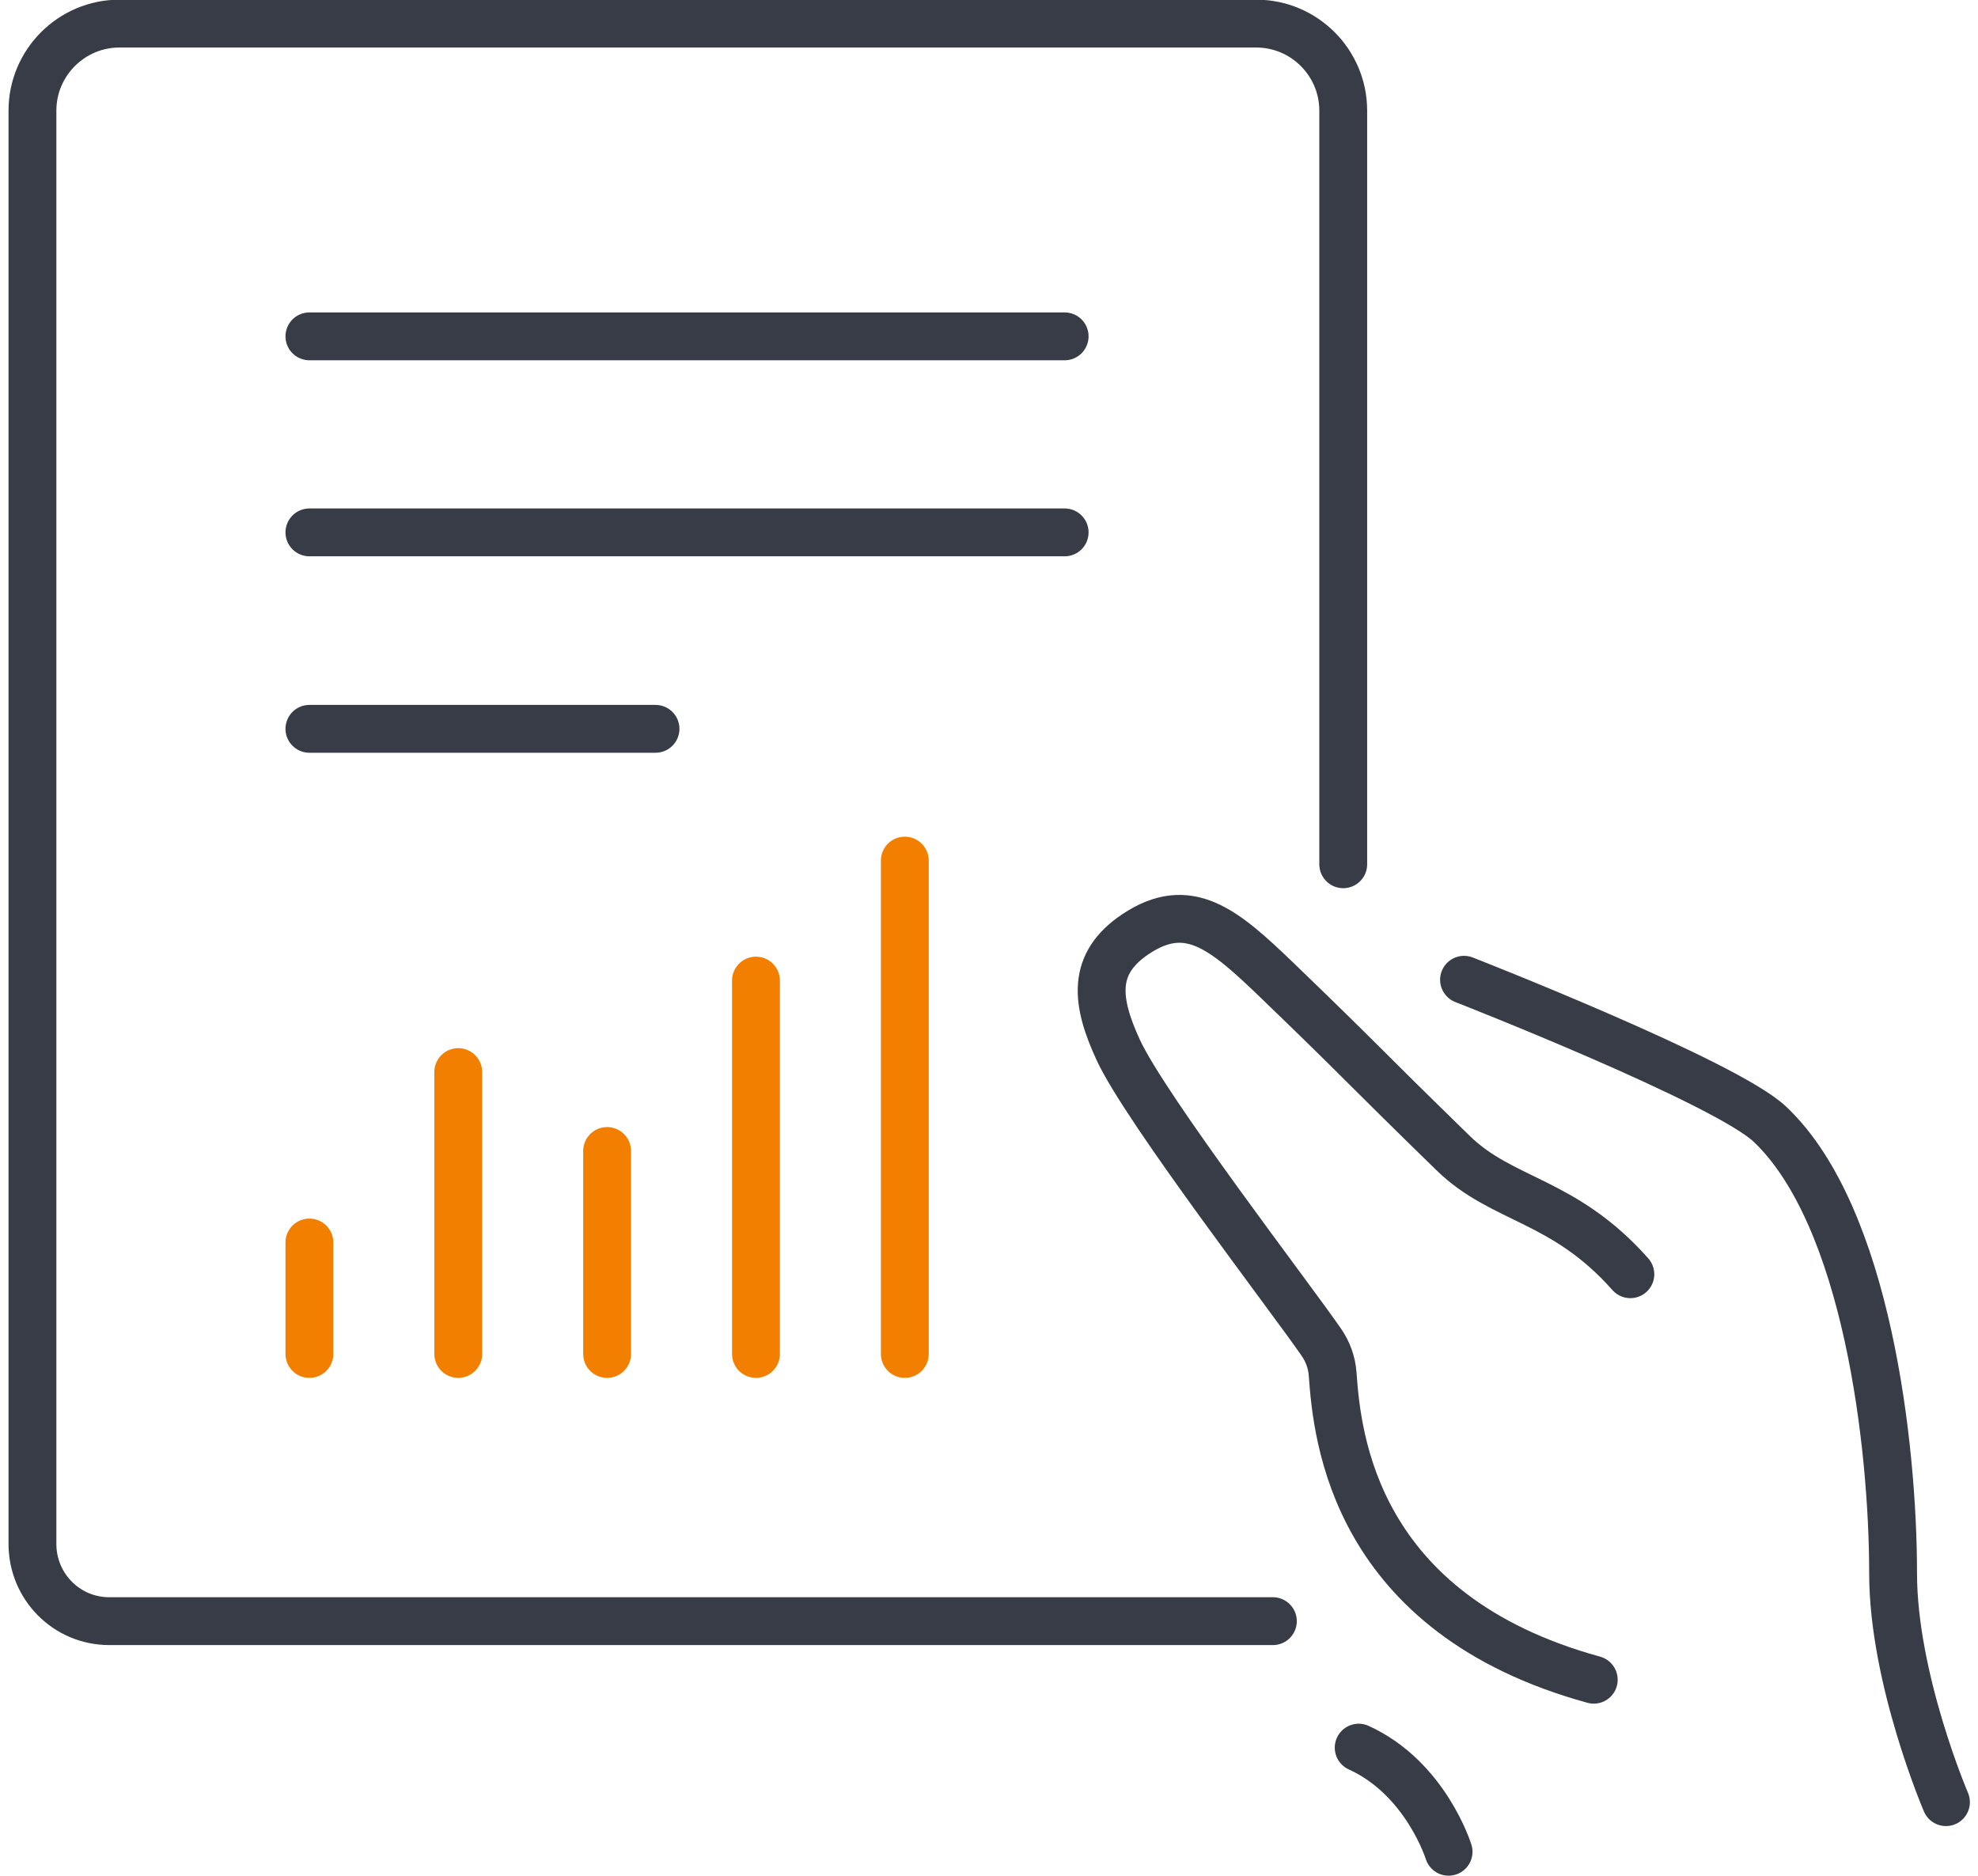
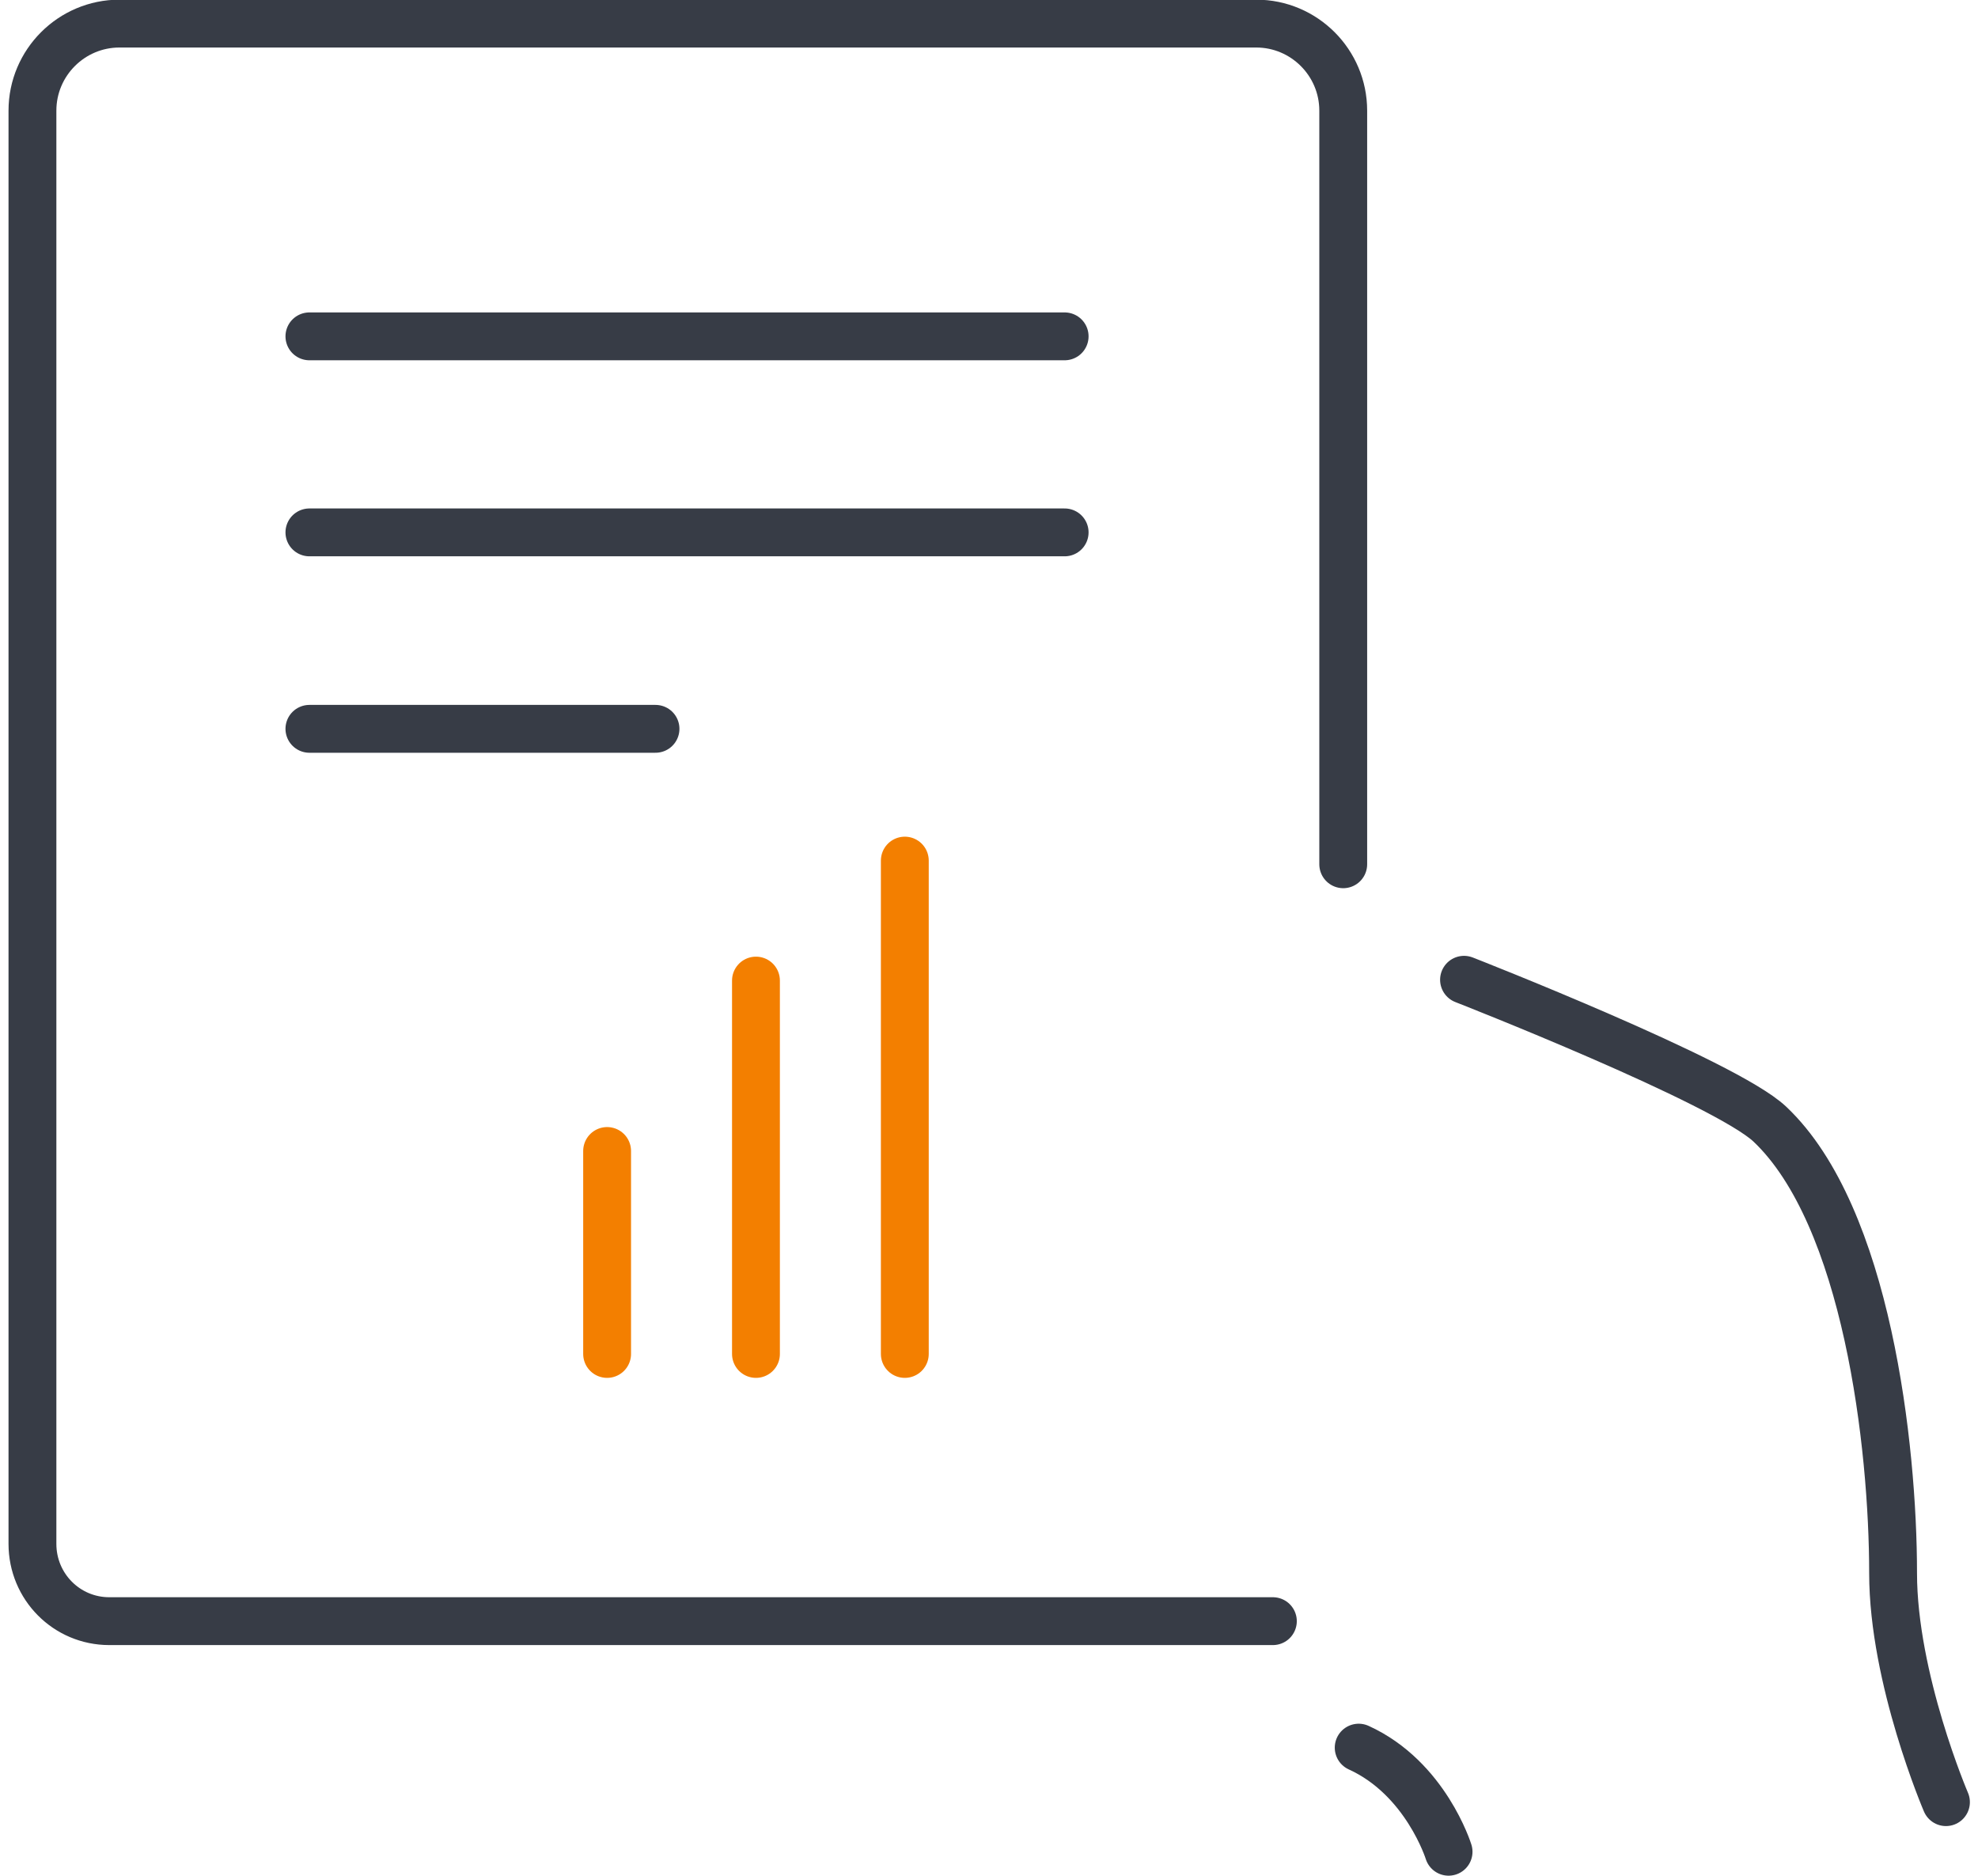
<svg xmlns="http://www.w3.org/2000/svg" xmlns:xlink="http://www.w3.org/1999/xlink" x="0px" y="0px" viewBox="0 0 482.4 461.2" style="enable-background:new 0 0 482.4 461.2;" xml:space="preserve" width="58" height="55">
  <style type="text/css">
	
		.st0{clip-path:url(#SVGID_2_);fill:none;stroke:#373C46;stroke-width:11.765;stroke-linecap:round;stroke-linejoin:round;stroke-miterlimit:10;}
	
		.st1{clip-path:url(#SVGID_2_);fill:none;stroke:#F37F00;stroke-width:11.765;stroke-linecap:round;stroke-linejoin:round;stroke-miterlimit:10;}
</style>
  <g>
    <defs>
      <rect id="SVGID_1_" width="482.4" height="461.2" />
    </defs>
    <clipPath id="SVGID_2_">
      <use xlink:href="#SVGID_1_" style="overflow:visible;" />
    </clipPath>
    <path class="st0" d="M358,240.9c0,0,64.2,25.1,75.2,35.5c23.9,22.6,30.3,79.2,30.3,110.4c0,26,13,56.3,13,56.3" />
-     <path class="st0" d="M398.9,313.3c-16.4-18.5-31.4-17.9-43.6-29.8c-23.8-23.2-21.5-21.5-43.4-42.6c-13-12.5-21.7-19.9-34.7-11.2   c-10.9,7.3-9.7,16.6-4.2,28.5c6.7,14.5,42.4,60.9,49.9,71.8c1.6,2.3,2.6,5,2.8,7.9c1.1,15.4,5.2,58.9,64.2,75.1" />
    <path class="st0" d="M332.1,429.7c16.5,7.5,22.1,25.6,22.1,25.6" />
    <path class="st0" d="M311,398.6c0,0-219.5,0-286.1,0c-10.5,0-18.9-8.5-18.9-19V27.2c0-11.8,9.6-21.4,21.4-21.4h279.5   c11.8,0,21.4,9.6,21.4,21.4v185.3" />
    <line class="st0" x1="74.1" y1="82.7" x2="259.8" y2="82.7" />
    <line class="st0" x1="74.1" y1="130.9" x2="259.8" y2="130.9" />
    <line class="st0" x1="74.1" y1="179.2" x2="159.2" y2="179.2" />
-     <line class="st1" x1="74.1" y1="305.5" x2="74.1" y2="332.9" />
-     <line class="st1" x1="110.7" y1="263.6" x2="110.7" y2="332.9" />
    <line class="st1" x1="147.3" y1="283" x2="147.3" y2="332.9" />
    <line class="st1" x1="183.9" y1="241.1" x2="183.9" y2="332.9" />
    <line class="st1" x1="220.5" y1="211.6" x2="220.5" y2="332.9" />
  </g>
</svg>